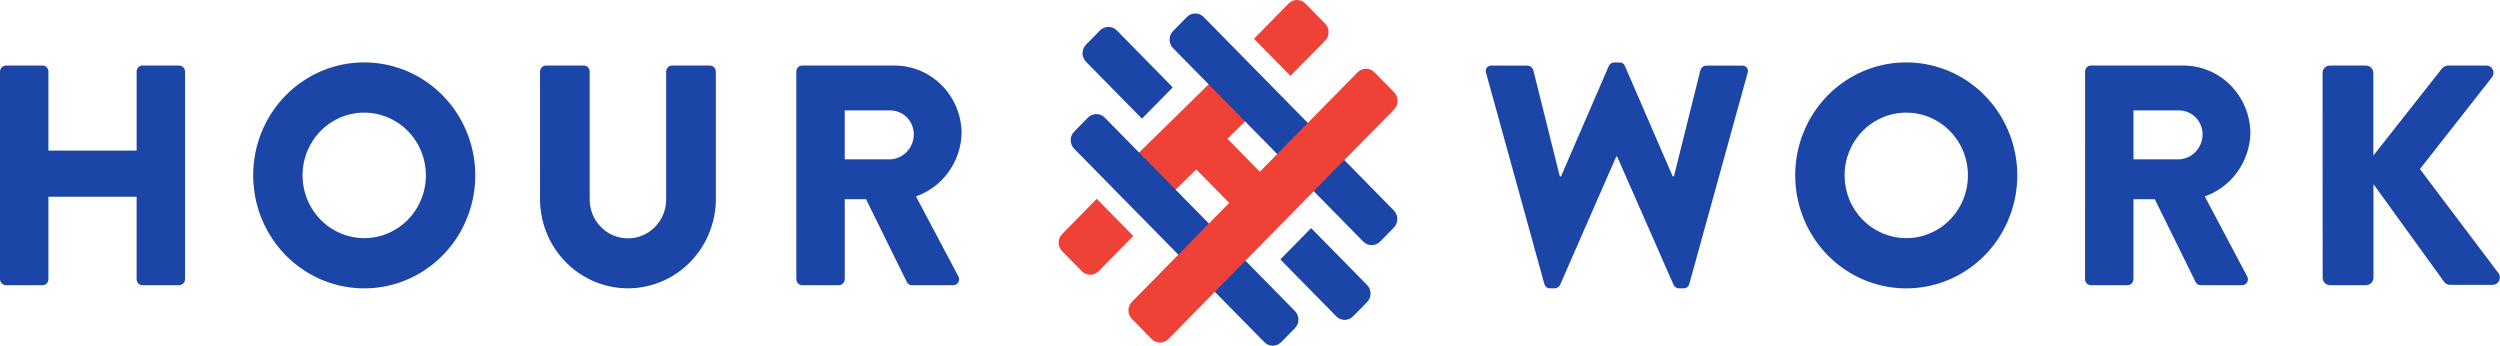
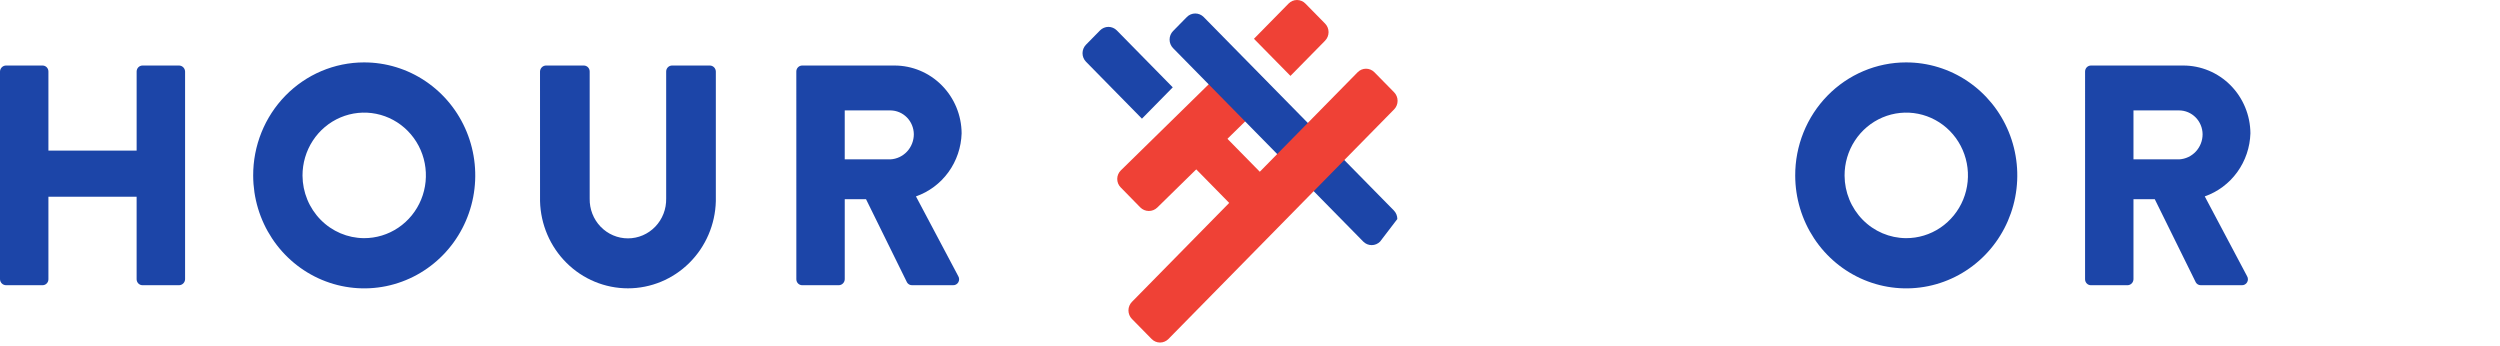
<svg xmlns="http://www.w3.org/2000/svg" width="188" height="26" viewBox="0 0 188 26" fill="none">
  <path d="M0 5.377C0.004 5.259 0.051 5.147 0.133 5.063C0.215 4.98 0.325 4.931 0.441 4.928H3.201C3.259 4.928 3.316 4.939 3.37 4.962C3.423 4.984 3.472 5.018 3.513 5.059C3.553 5.101 3.586 5.15 3.608 5.205C3.63 5.259 3.641 5.318 3.641 5.377V11.324H10.275V5.377C10.275 5.318 10.287 5.259 10.309 5.205C10.331 5.15 10.363 5.101 10.404 5.059C10.445 5.017 10.494 4.984 10.547 4.962C10.601 4.939 10.658 4.928 10.716 4.928H13.476C13.592 4.932 13.702 4.98 13.784 5.064C13.866 5.147 13.914 5.259 13.918 5.377V20.999C13.914 21.117 13.866 21.229 13.784 21.312C13.702 21.395 13.592 21.444 13.476 21.447H10.716C10.658 21.448 10.6 21.436 10.547 21.414C10.493 21.391 10.444 21.358 10.404 21.317C10.363 21.275 10.33 21.225 10.308 21.171C10.286 21.116 10.274 21.058 10.274 20.999V14.792H3.641V20.999C3.641 21.058 3.63 21.116 3.608 21.171C3.586 21.225 3.553 21.274 3.512 21.316C3.471 21.358 3.423 21.391 3.37 21.413C3.316 21.436 3.259 21.447 3.201 21.447H0.441C0.325 21.444 0.215 21.395 0.133 21.312C0.052 21.229 0.004 21.117 0 20.999L0 5.377Z" fill="#1C45A8" />
  <path d="M27.365 4.693C29.017 4.689 30.633 5.182 32.008 6.112C33.384 7.041 34.458 8.365 35.095 9.916C35.731 11.466 35.901 13.174 35.584 14.823C35.266 16.473 34.475 17.989 33.31 19.18C32.146 20.372 30.66 21.185 29.041 21.518C27.422 21.85 25.743 21.687 24.215 21.048C22.688 20.409 21.381 19.324 20.459 17.929C19.538 16.535 19.044 14.893 19.039 13.213C19.034 12.097 19.246 10.99 19.662 9.958C20.078 8.925 20.69 7.986 21.464 7.194C22.237 6.403 23.157 5.774 24.169 5.345C25.182 4.916 26.268 4.695 27.365 4.693ZM27.365 17.909C28.285 17.914 29.185 17.641 29.951 17.124C30.718 16.607 31.316 15.87 31.67 15.007C32.024 14.143 32.118 13.192 31.94 12.274C31.762 11.356 31.32 10.513 30.669 9.851C30.019 9.19 29.191 8.74 28.288 8.558C27.386 8.377 26.451 8.472 25.603 8.832C24.754 9.192 24.03 9.801 23.522 10.581C23.014 11.361 22.745 12.277 22.749 13.212C22.757 14.455 23.246 15.645 24.11 16.524C24.974 17.403 26.143 17.901 27.365 17.909Z" fill="#1C45A8" />
  <path d="M40.609 5.377C40.613 5.259 40.661 5.147 40.743 5.063C40.825 4.98 40.935 4.931 41.05 4.928H43.903C43.961 4.928 44.019 4.939 44.072 4.962C44.126 4.984 44.175 5.017 44.215 5.059C44.256 5.101 44.289 5.15 44.311 5.205C44.333 5.259 44.344 5.318 44.344 5.377V14.934C44.336 15.324 44.404 15.711 44.545 16.074C44.686 16.436 44.896 16.767 45.164 17.045C45.432 17.324 45.752 17.545 46.105 17.696C46.458 17.848 46.837 17.925 47.22 17.925C47.603 17.925 47.982 17.848 48.336 17.696C48.689 17.545 49.008 17.324 49.276 17.045C49.544 16.767 49.755 16.436 49.895 16.074C50.036 15.711 50.104 15.324 50.096 14.934V5.377C50.096 5.318 50.107 5.259 50.129 5.205C50.151 5.15 50.184 5.101 50.225 5.059C50.266 5.017 50.315 4.984 50.368 4.962C50.422 4.939 50.479 4.928 50.537 4.928H53.39C53.506 4.931 53.616 4.98 53.698 5.063C53.78 5.147 53.827 5.259 53.831 5.377V15.123C53.788 16.877 53.072 18.545 51.837 19.77C50.602 20.996 48.946 21.682 47.221 21.682C45.496 21.682 43.839 20.996 42.604 19.77C41.369 18.545 40.654 16.877 40.611 15.123L40.609 5.377Z" fill="#1C45A8" />
  <path d="M59.883 5.376C59.883 5.317 59.894 5.259 59.916 5.204C59.938 5.15 59.971 5.1 60.012 5.059C60.053 5.017 60.101 4.984 60.155 4.962C60.208 4.939 60.265 4.928 60.323 4.928H67.259C68.593 4.925 69.873 5.459 70.82 6.415C71.768 7.37 72.305 8.668 72.314 10.025C72.283 11.077 71.938 12.095 71.325 12.942C70.711 13.79 69.859 14.427 68.88 14.769L72.058 20.762C72.101 20.832 72.125 20.912 72.126 20.994C72.127 21.076 72.106 21.157 72.066 21.227C72.025 21.298 71.966 21.356 71.895 21.395C71.824 21.434 71.744 21.452 71.663 21.447H68.579C68.504 21.448 68.431 21.429 68.366 21.392C68.3 21.355 68.246 21.301 68.207 21.236L65.126 14.981H63.525V20.999C63.522 21.117 63.474 21.229 63.392 21.312C63.311 21.395 63.201 21.444 63.085 21.448H60.325C60.267 21.448 60.21 21.437 60.157 21.414C60.103 21.392 60.054 21.358 60.013 21.317C59.972 21.275 59.94 21.226 59.918 21.171C59.896 21.116 59.885 21.058 59.885 20.999L59.883 5.376ZM66.957 11.984C67.432 11.959 67.88 11.749 68.208 11.398C68.536 11.047 68.719 10.581 68.72 10.096C68.716 9.622 68.529 9.168 68.2 8.832C67.87 8.496 67.423 8.306 66.957 8.303H63.524V11.984H66.957Z" fill="#1C45A8" />
-   <path d="M111.756 5.496C111.73 5.43 111.721 5.358 111.73 5.288C111.739 5.218 111.765 5.151 111.807 5.094C111.849 5.037 111.905 4.992 111.969 4.964C112.033 4.936 112.103 4.925 112.172 4.932H114.886C114.98 4.939 115.069 4.974 115.143 5.033C115.217 5.092 115.272 5.172 115.302 5.262L117.297 13.262H117.389L120.985 4.955C121.02 4.878 121.076 4.813 121.145 4.767C121.215 4.722 121.296 4.696 121.379 4.695H121.795C121.879 4.69 121.963 4.712 122.034 4.759C122.105 4.806 122.16 4.874 122.19 4.955L125.785 13.262H125.879L127.874 5.262C127.903 5.172 127.958 5.092 128.032 5.033C128.106 4.974 128.196 4.939 128.289 4.932H131.003C131.072 4.925 131.142 4.936 131.206 4.964C131.27 4.992 131.326 5.037 131.368 5.094C131.409 5.151 131.436 5.218 131.445 5.288C131.454 5.358 131.445 5.43 131.418 5.496L127.035 21.355C127.01 21.448 126.955 21.53 126.881 21.589C126.806 21.649 126.715 21.682 126.62 21.685H126.249C126.166 21.681 126.086 21.655 126.017 21.609C125.948 21.563 125.892 21.5 125.854 21.425L121.61 11.773H121.541L117.317 21.425C117.279 21.5 117.223 21.564 117.154 21.609C117.084 21.655 117.005 21.681 116.922 21.685H116.551C116.456 21.683 116.365 21.649 116.29 21.59C116.215 21.53 116.161 21.448 116.135 21.355L111.756 5.496Z" fill="#1C45A8" />
  <path d="M143.327 4.693C144.979 4.689 146.595 5.183 147.97 6.112C149.346 7.042 150.42 8.366 151.056 9.917C151.692 11.467 151.862 13.175 151.544 14.824C151.227 16.473 150.436 17.989 149.271 19.181C148.106 20.372 146.621 21.186 145.002 21.518C143.383 21.85 141.703 21.687 140.176 21.048C138.648 20.409 137.341 19.324 136.42 17.929C135.499 16.535 135.005 14.893 135 13.213C134.995 12.097 135.207 10.99 135.623 9.957C136.039 8.924 136.652 7.985 137.425 7.194C138.199 6.402 139.118 5.774 140.131 5.345C141.144 4.916 142.23 4.694 143.327 4.693ZM143.327 17.909C144.247 17.914 145.147 17.641 145.914 17.124C146.68 16.607 147.279 15.87 147.633 15.007C147.987 14.143 148.081 13.192 147.902 12.274C147.724 11.356 147.282 10.513 146.632 9.851C145.982 9.19 145.153 8.74 144.251 8.558C143.349 8.377 142.414 8.472 141.565 8.832C140.716 9.192 139.992 9.801 139.484 10.581C138.976 11.361 138.707 12.277 138.712 13.212C138.72 14.455 139.209 15.645 140.073 16.524C140.936 17.403 142.106 17.901 143.327 17.909Z" fill="#1C45A8" />
  <path d="M156.798 5.376C156.798 5.317 156.81 5.259 156.832 5.204C156.854 5.15 156.886 5.1 156.927 5.059C156.968 5.017 157.017 4.984 157.07 4.962C157.123 4.939 157.181 4.928 157.239 4.928H164.176C165.51 4.925 166.791 5.459 167.738 6.415C168.685 7.37 169.222 8.668 169.231 10.025C169.2 11.077 168.855 12.095 168.242 12.942C167.629 13.79 166.776 14.427 165.798 14.769L168.976 20.762C169.019 20.832 169.042 20.912 169.044 20.994C169.045 21.076 169.024 21.157 168.983 21.227C168.943 21.298 168.883 21.356 168.812 21.395C168.742 21.434 168.661 21.452 168.581 21.447H165.497C165.422 21.448 165.348 21.429 165.283 21.392C165.218 21.355 165.163 21.301 165.125 21.236L162.04 14.982H160.437V21C160.433 21.118 160.386 21.23 160.304 21.313C160.222 21.396 160.112 21.445 159.997 21.449H157.237C157.179 21.449 157.122 21.437 157.068 21.415C157.015 21.392 156.966 21.359 156.925 21.317C156.885 21.276 156.852 21.226 156.83 21.172C156.808 21.117 156.797 21.059 156.797 21L156.798 5.376ZM163.872 11.984C164.348 11.959 164.796 11.749 165.124 11.398C165.452 11.047 165.635 10.581 165.635 10.096C165.632 9.622 165.445 9.168 165.115 8.832C164.785 8.496 164.339 8.306 163.872 8.303H160.437V11.984H163.872Z" fill="#1C45A8" />
-   <path d="M174.656 5.493C174.656 5.419 174.669 5.345 174.697 5.276C174.725 5.207 174.765 5.145 174.817 5.093C174.868 5.04 174.93 4.999 174.997 4.971C175.065 4.942 175.137 4.928 175.21 4.929H177.923C178.069 4.932 178.209 4.992 178.312 5.097C178.416 5.202 178.475 5.344 178.477 5.493V11.7L183.626 5.163C183.739 5.032 183.897 4.948 184.067 4.928H186.989C187.088 4.93 187.184 4.96 187.267 5.014C187.35 5.069 187.416 5.145 187.459 5.235C187.502 5.325 187.52 5.426 187.51 5.526C187.5 5.625 187.464 5.721 187.405 5.801L181.977 12.715L187.892 20.55C187.949 20.633 187.983 20.73 187.99 20.831C187.997 20.932 187.976 21.033 187.931 21.122C187.886 21.212 187.817 21.288 187.732 21.341C187.648 21.394 187.551 21.422 187.451 21.423H184.258C184.105 21.422 183.957 21.363 183.843 21.259L178.485 13.848V20.881C178.482 21.029 178.423 21.171 178.32 21.276C178.216 21.381 178.077 21.442 177.931 21.445H175.218C175.145 21.445 175.073 21.431 175.005 21.403C174.938 21.375 174.876 21.333 174.825 21.281C174.773 21.228 174.732 21.166 174.705 21.097C174.677 21.029 174.663 20.955 174.664 20.881L174.656 5.493Z" fill="#1C45A8" />
  <path d="M99.647 3.059L97.042 5.707L94.297 2.917L96.903 0.266C97.07 0.096 97.297 0 97.533 0C97.77 0 97.997 0.096 98.164 0.266L99.647 1.774C99.814 1.944 99.908 2.175 99.908 2.416C99.908 2.657 99.814 2.888 99.647 3.058" fill="#EF4136" />
  <path d="M85.874 8.924L81.668 4.644C81.585 4.56 81.519 4.46 81.474 4.35C81.429 4.24 81.406 4.122 81.406 4.002C81.406 3.883 81.429 3.765 81.474 3.655C81.519 3.545 81.585 3.445 81.668 3.36L82.722 2.287C82.805 2.203 82.903 2.136 83.012 2.091C83.12 2.045 83.236 2.021 83.353 2.021C83.47 2.021 83.586 2.045 83.695 2.091C83.803 2.136 83.901 2.203 83.984 2.287L88.191 6.568L85.874 8.924Z" fill="#1C45A8" />
  <path d="M85.751 15.598C85.92 15.768 86.148 15.864 86.386 15.866C86.623 15.869 86.852 15.777 87.025 15.61L95.309 7.492C95.392 7.41 95.459 7.312 95.505 7.204C95.551 7.095 95.575 6.979 95.576 6.861C95.577 6.743 95.555 6.626 95.511 6.516C95.468 6.407 95.403 6.308 95.321 6.224L93.838 4.714C93.669 4.544 93.442 4.448 93.204 4.445C92.966 4.443 92.737 4.535 92.565 4.702L84.282 12.819C84.199 12.901 84.133 12.999 84.087 13.107C84.041 13.216 84.017 13.332 84.016 13.45C84.015 13.568 84.037 13.685 84.08 13.795C84.124 13.904 84.189 14.003 84.271 14.087L85.751 15.598Z" fill="#EF4136" />
-   <path d="M104.819 15.828C104.986 15.999 105.079 16.229 105.079 16.47C105.079 16.71 104.986 16.941 104.819 17.112L103.781 18.169C103.613 18.338 103.386 18.433 103.15 18.433C102.913 18.433 102.687 18.338 102.519 18.169L88.214 3.619C88.047 3.449 87.953 3.218 87.953 2.977C87.953 2.737 88.047 2.506 88.214 2.335L89.252 1.278C89.42 1.109 89.647 1.014 89.883 1.014C90.12 1.014 90.346 1.109 90.514 1.278L104.819 15.828Z" fill="#1C45A8" />
-   <path d="M97.382 23.393C97.548 23.563 97.642 23.794 97.642 24.034C97.642 24.275 97.548 24.506 97.382 24.676L96.343 25.733C96.175 25.903 95.949 25.998 95.712 25.998C95.476 25.998 95.249 25.903 95.081 25.733L80.776 11.183C80.609 11.013 80.516 10.782 80.516 10.542C80.516 10.301 80.609 10.07 80.776 9.9L81.815 8.843C81.983 8.673 82.209 8.578 82.446 8.578C82.682 8.578 82.909 8.673 83.076 8.843L97.382 23.393Z" fill="#1C45A8" />
+   <path d="M104.819 15.828C104.986 15.999 105.079 16.229 105.079 16.47L103.781 18.169C103.613 18.338 103.386 18.433 103.15 18.433C102.913 18.433 102.687 18.338 102.519 18.169L88.214 3.619C88.047 3.449 87.953 3.218 87.953 2.977C87.953 2.737 88.047 2.506 88.214 2.335L89.252 1.278C89.42 1.109 89.647 1.014 89.883 1.014C90.12 1.014 90.346 1.109 90.514 1.278L104.819 15.828Z" fill="#1C45A8" />
  <path d="M104.838 6.941L103.355 5.433C103.188 5.263 102.961 5.167 102.725 5.167C102.488 5.167 102.261 5.263 102.094 5.433L94.737 12.916L90.718 8.826L88.416 11.168L92.436 15.259L85.121 22.701C84.953 22.872 84.859 23.102 84.859 23.343C84.859 23.584 84.953 23.815 85.121 23.985L86.603 25.493C86.77 25.663 86.997 25.759 87.234 25.759C87.47 25.759 87.697 25.663 87.865 25.493L104.838 8.225C105.005 8.055 105.099 7.824 105.099 7.583C105.099 7.342 105.005 7.111 104.838 6.941Z" fill="#EF4136" />
-   <path d="M79.87 17.602L82.475 14.951L85.22 17.744L82.615 20.395C82.447 20.565 82.22 20.661 81.984 20.661C81.747 20.661 81.52 20.565 81.353 20.395L79.871 18.887C79.703 18.716 79.609 18.486 79.609 18.245C79.609 18.004 79.703 17.773 79.871 17.603" fill="#EF4136" />
-   <path d="M98.597 17.152L102.804 21.433C102.887 21.517 102.953 21.617 102.998 21.727C103.042 21.837 103.065 21.955 103.065 22.074C103.065 22.194 103.042 22.312 102.998 22.422C102.953 22.532 102.887 22.632 102.804 22.716L101.75 23.789C101.667 23.873 101.568 23.94 101.46 23.986C101.352 24.032 101.236 24.055 101.119 24.055C101.002 24.055 100.886 24.032 100.777 23.986C100.669 23.94 100.571 23.873 100.488 23.789L96.281 19.509L98.597 17.152Z" fill="#1C45A8" />
</svg>